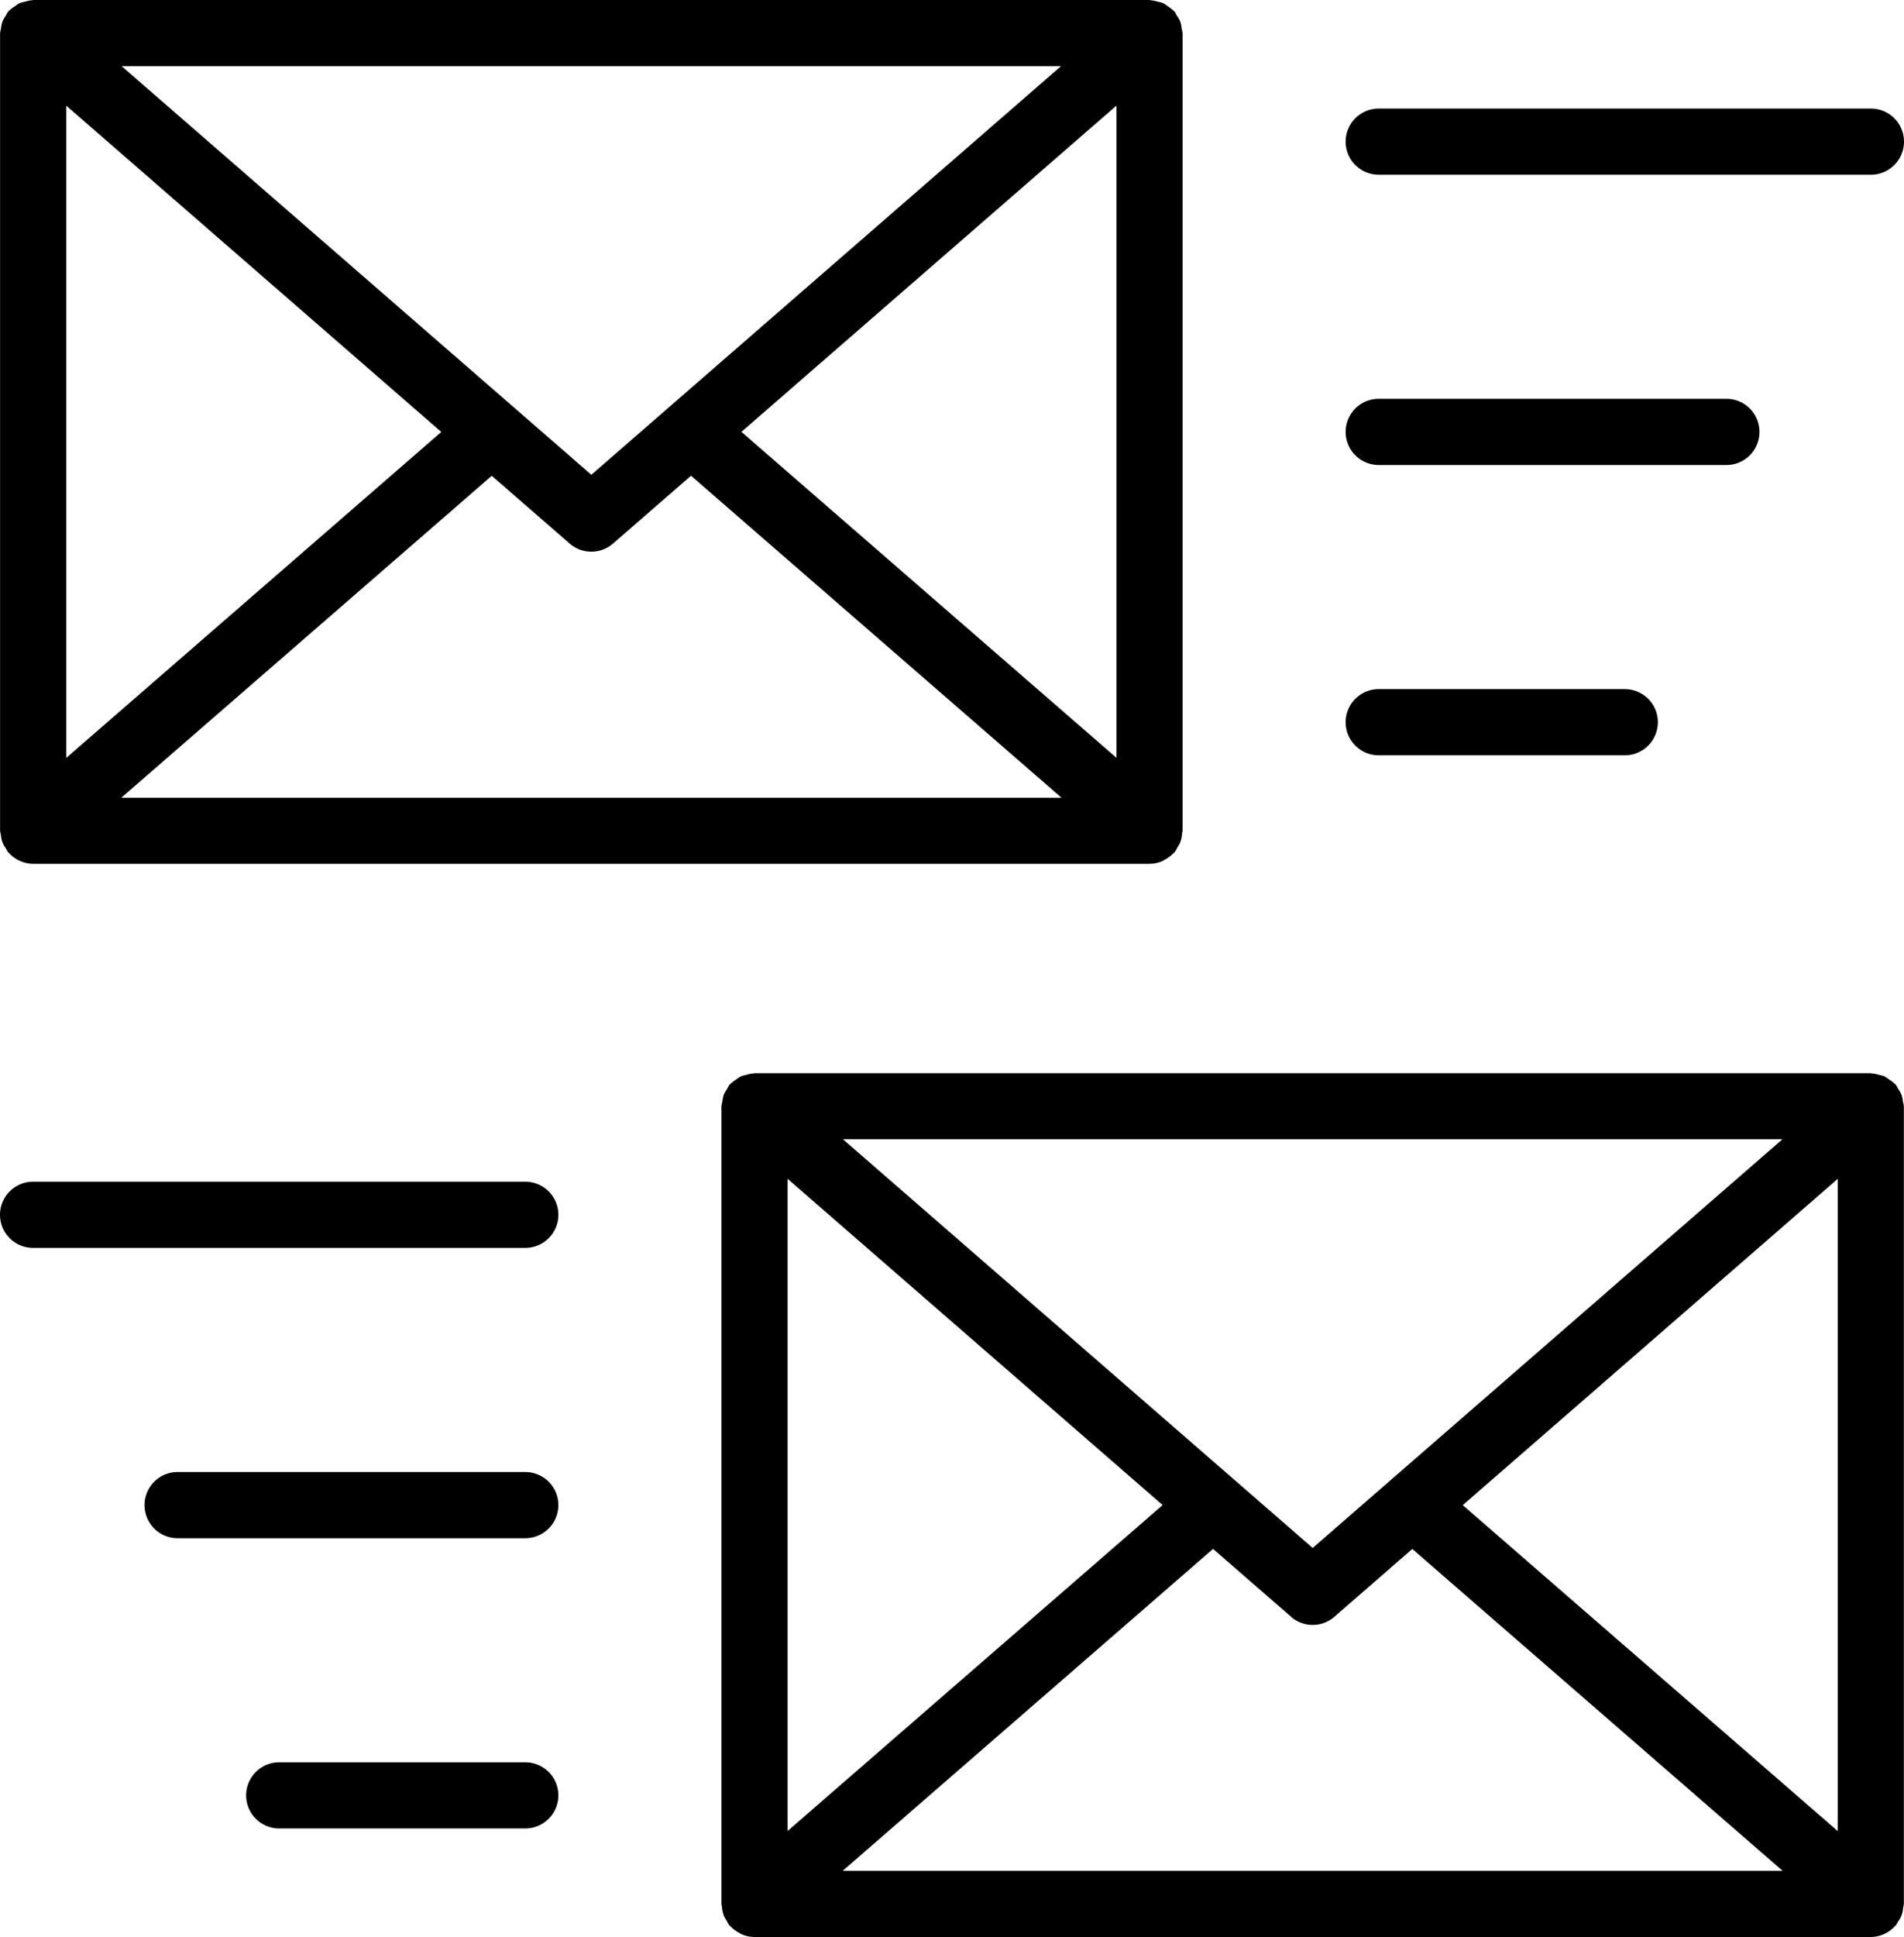
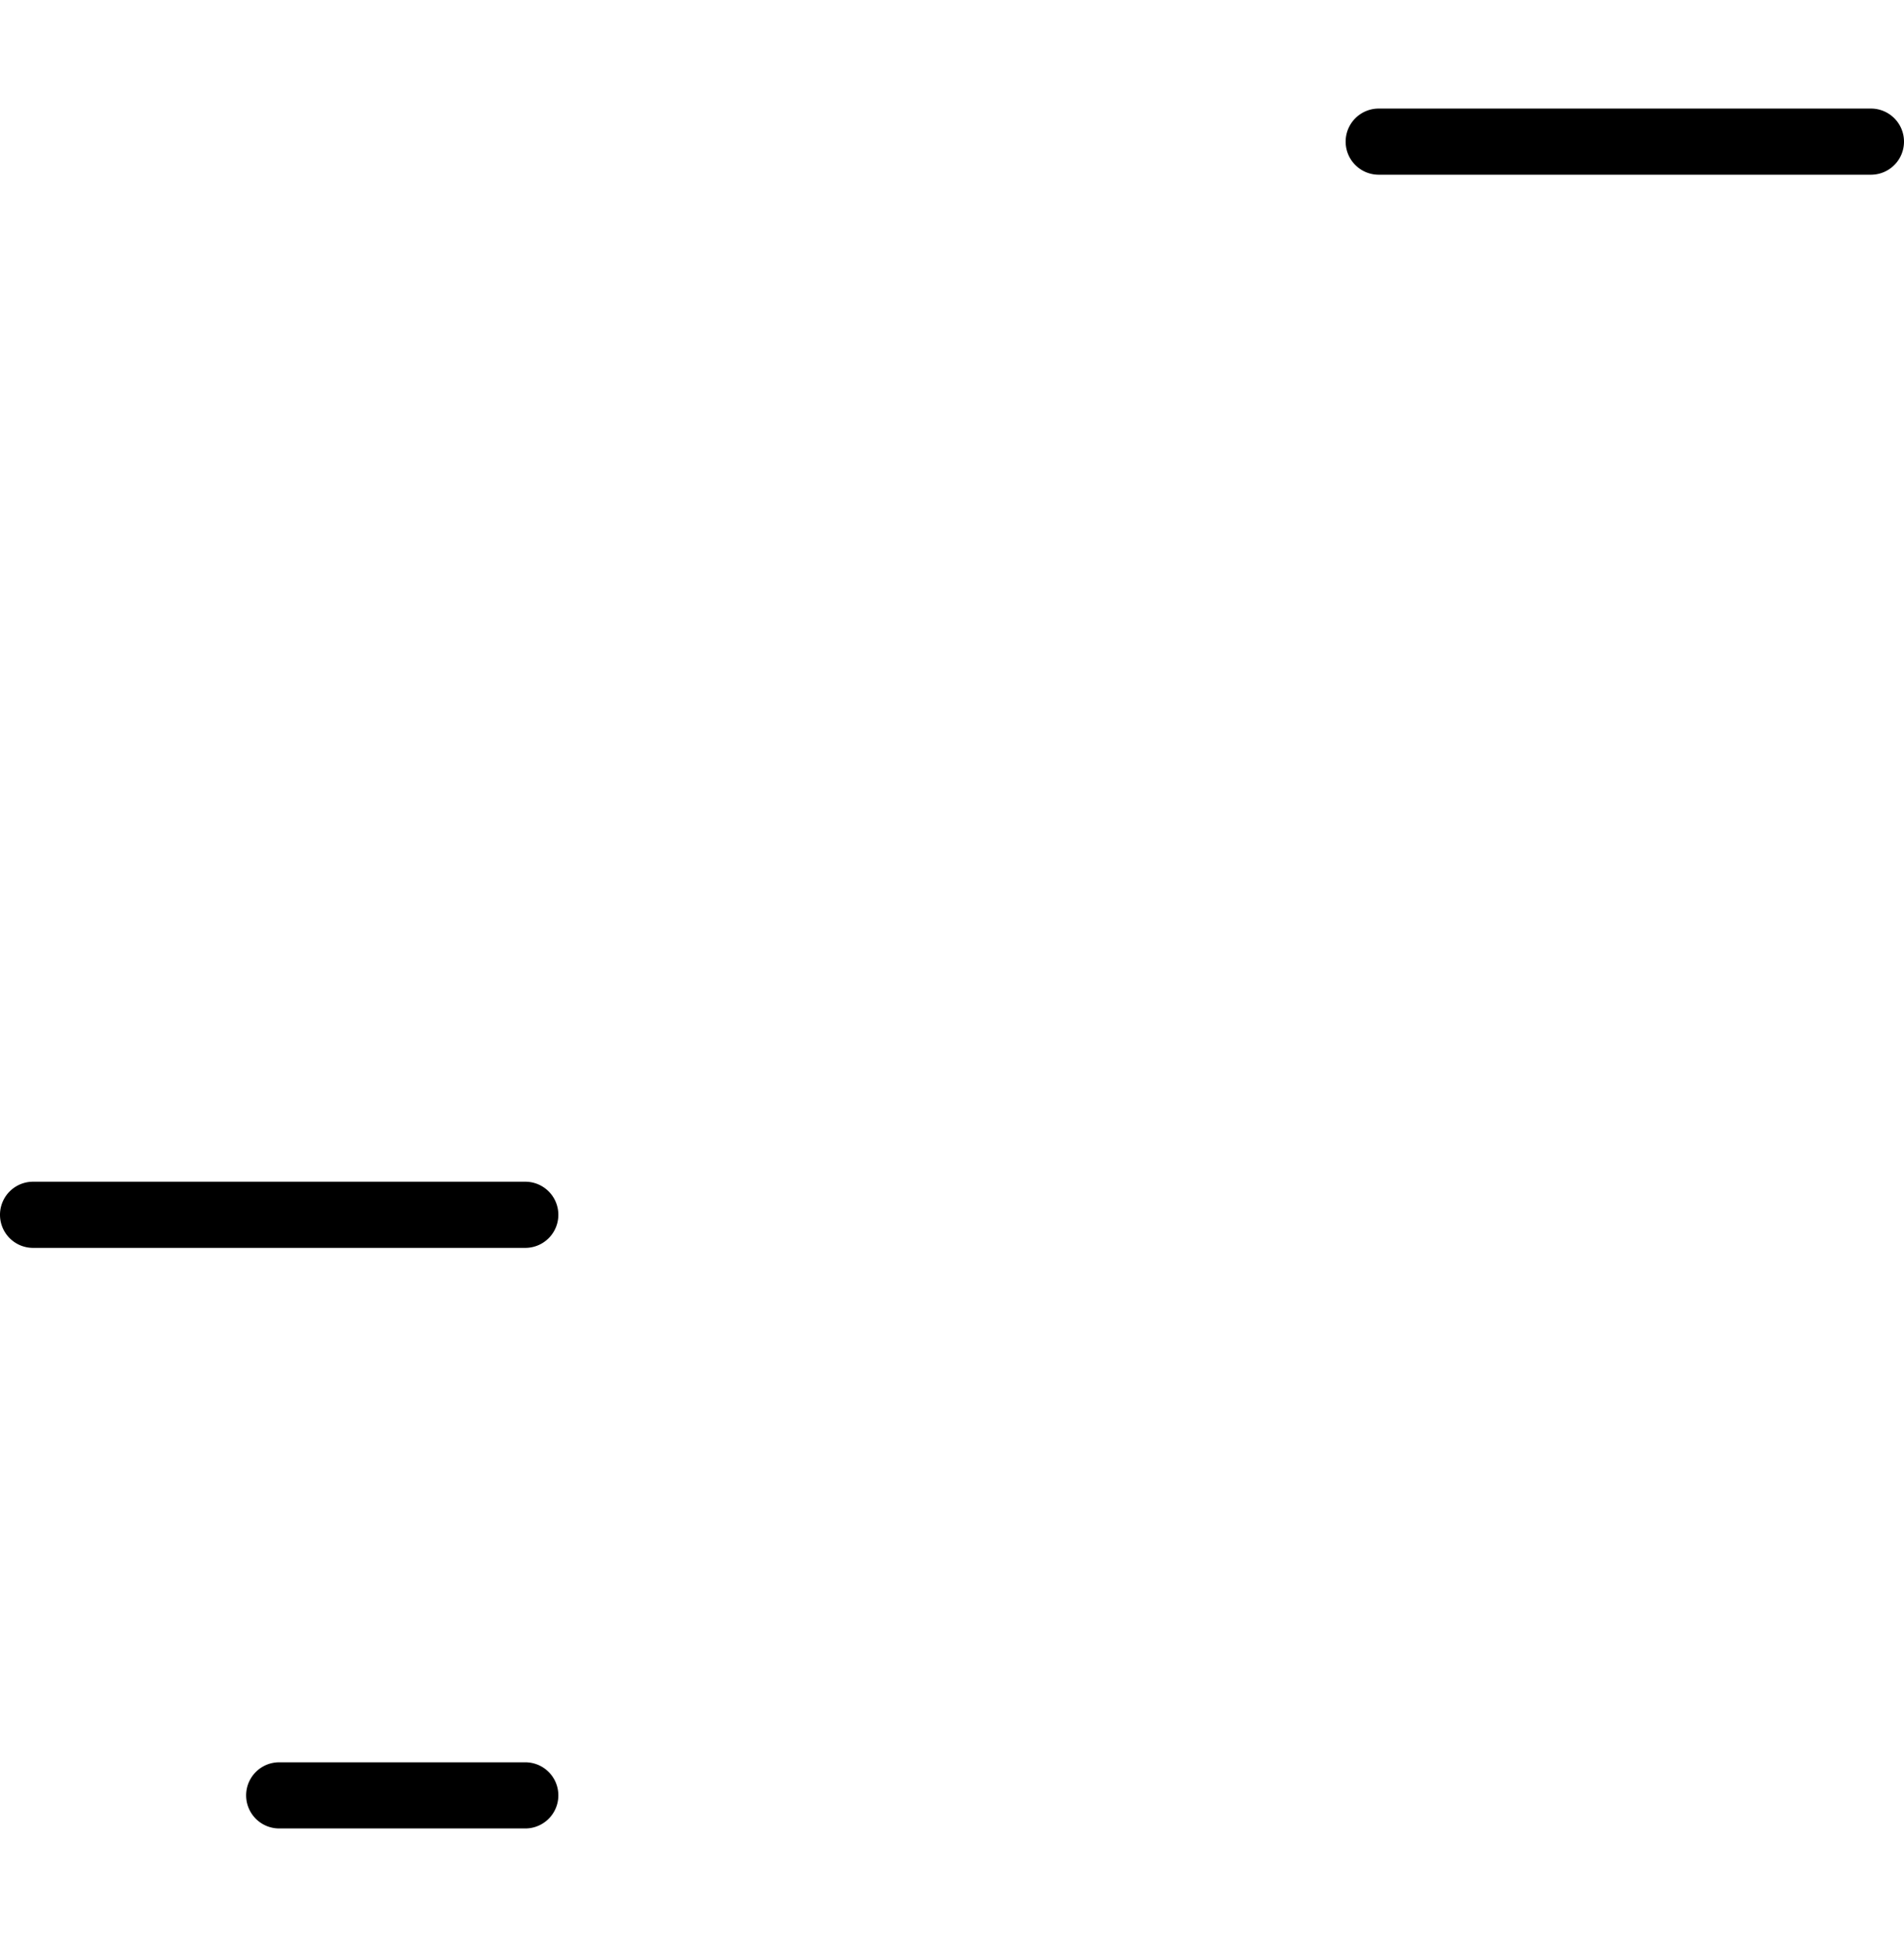
<svg xmlns="http://www.w3.org/2000/svg" width="190.394" height="193.598" viewBox="0 0 190.394 193.598">
  <g transform="translate(-3.212 -2.728)">
-     <path d="M119.5,88.765c.056-.023.1-.076.152-.1a3.349,3.349,0,0,0,.913-.678c.03-.033.073-.043.1-.076a3.179,3.179,0,0,0,.274-.483,3.392,3.392,0,0,0,.278-.489,3.237,3.237,0,0,0,.2-.962c.007-.073.043-.139.043-.212v-.139c0-.056,0-.112,0-.169V6.032a2.976,2.976,0,0,0-.093-.453,3.15,3.15,0,0,0-.142-.7,3.015,3.015,0,0,0-.344-.6,3.052,3.052,0,0,0-.235-.417.967.967,0,0,0-.093-.069,3.164,3.164,0,0,0-.565-.433,3.246,3.246,0,0,0-.476-.321,3.013,3.013,0,0,0-.546-.145,3.237,3.237,0,0,0-.708-.142c-.04,0-.069-.023-.109-.023H6.524c-.04,0-.069.02-.109.023a3.218,3.218,0,0,0-.7.142,3.344,3.344,0,0,0-.556.149,3.291,3.291,0,0,0-.466.314,3.246,3.246,0,0,0-.572.44c-.026.03-.066.04-.093.069a3.05,3.05,0,0,0-.235.417,3.375,3.375,0,0,0-.344.6,3.15,3.15,0,0,0-.142.7,2.974,2.974,0,0,0-.093.453V85.759a2.927,2.927,0,0,0,.076.377,3.226,3.226,0,0,0,.155.767,3.214,3.214,0,0,0,.364.642,3.019,3.019,0,0,0,.205.364c.023.026.056.033.076.056a3.269,3.269,0,0,0,1.065.79.012.012,0,0,0,.007,0,3.275,3.275,0,0,0,1.359.308H118.149a3.242,3.242,0,0,0,1.352-.3ZM9.831,13.287,47.334,45.9,9.831,78.477ZM62.337,50.178,15.367,9.338h93.94L62.337,50.181Zm-9.96.1,7.791,6.776a3.3,3.3,0,0,0,4.339,0l7.8-6.779,37.043,32.179H15.34L52.377,50.283Zm24.97-4.388,37.5-32.605V78.467Z" transform="translate(0.005 0)" />
    <path d="M96.43,6.009H47.211a3.307,3.307,0,0,0,0,6.614H96.43a3.307,3.307,0,1,0,0-6.614Z" transform="translate(93.869 7.569)" />
-     <path d="M85.286,18.089a3.306,3.306,0,0,0-3.307-3.307H47.211a3.307,3.307,0,0,0,0,6.614H81.979A3.306,3.306,0,0,0,85.286,18.089Z" transform="translate(93.869 27.806)" />
-     <path d="M47.211,23.556a3.307,3.307,0,0,0,0,6.614H71.817a3.307,3.307,0,1,0,0-6.614Z" transform="translate(93.869 48.046)" />
-     <path d="M25.075,118.41a3.237,3.237,0,0,0,.2.966,3.339,3.339,0,0,0,.274.486,3.176,3.176,0,0,0,.274.483c.03.033.073.043.1.076a3.208,3.208,0,0,0,.909.675c.056.026.1.079.152.1a3.242,3.242,0,0,0,1.352.3H139.964a3.275,3.275,0,0,0,1.359-.308h0a3.3,3.3,0,0,0,1.065-.79c.023-.023.056-.033.076-.056a3.254,3.254,0,0,0,.205-.36,2.411,2.411,0,0,0,.522-1.409,2.818,2.818,0,0,0,.076-.377V38.471a2.976,2.976,0,0,0-.093-.453,3.151,3.151,0,0,0-.142-.7,3.014,3.014,0,0,0-.344-.6,3.049,3.049,0,0,0-.235-.417.969.969,0,0,0-.093-.069,3.141,3.141,0,0,0-.562-.433,3.487,3.487,0,0,0-.479-.324,3.571,3.571,0,0,0-.546-.145,3.124,3.124,0,0,0-.708-.142c-.04,0-.069-.023-.109-.023H28.339a1.059,1.059,0,0,0-.109.023,3.237,3.237,0,0,0-.708.142,3.676,3.676,0,0,0-.546.145,3.213,3.213,0,0,0-.479.324,3.14,3.14,0,0,0-.562.433c-.026.03-.066.04-.093.069a3.048,3.048,0,0,0-.235.417,3.375,3.375,0,0,0-.344.6,3.15,3.15,0,0,0-.142.7,2.974,2.974,0,0,0-.093.453V117.9c0,.056,0,.112,0,.169v.139c0,.076.036.139.043.212Zm6.571-72.687,37.5,32.605L31.646,110.9Zm105.011,65.191-37.5-32.579,37.5-32.612ZM81.982,89.492a3.3,3.3,0,0,0,4.339,0l7.791-6.776,37.036,32.172h-94L74.188,82.709l7.8,6.779Zm2.169-6.878L37.182,41.771h93.94Z" transform="translate(50.325 74.824)" />
    <path d="M55.738,38.444H6.519a3.307,3.307,0,0,0,0,6.614H55.738a3.307,3.307,0,0,0,0-6.614Z" transform="translate(0 82.39)" />
-     <path d="M45.657,47.218H10.889a3.307,3.307,0,0,0,0,6.614H45.657a3.307,3.307,0,0,0,0-6.614Z" transform="translate(10.081 102.631)" />
    <path d="M38.568,55.991H13.962a3.307,3.307,0,1,0,0,6.614H38.568a3.307,3.307,0,1,0,0-6.614Z" transform="translate(17.17 122.868)" />
  </g>
</svg>